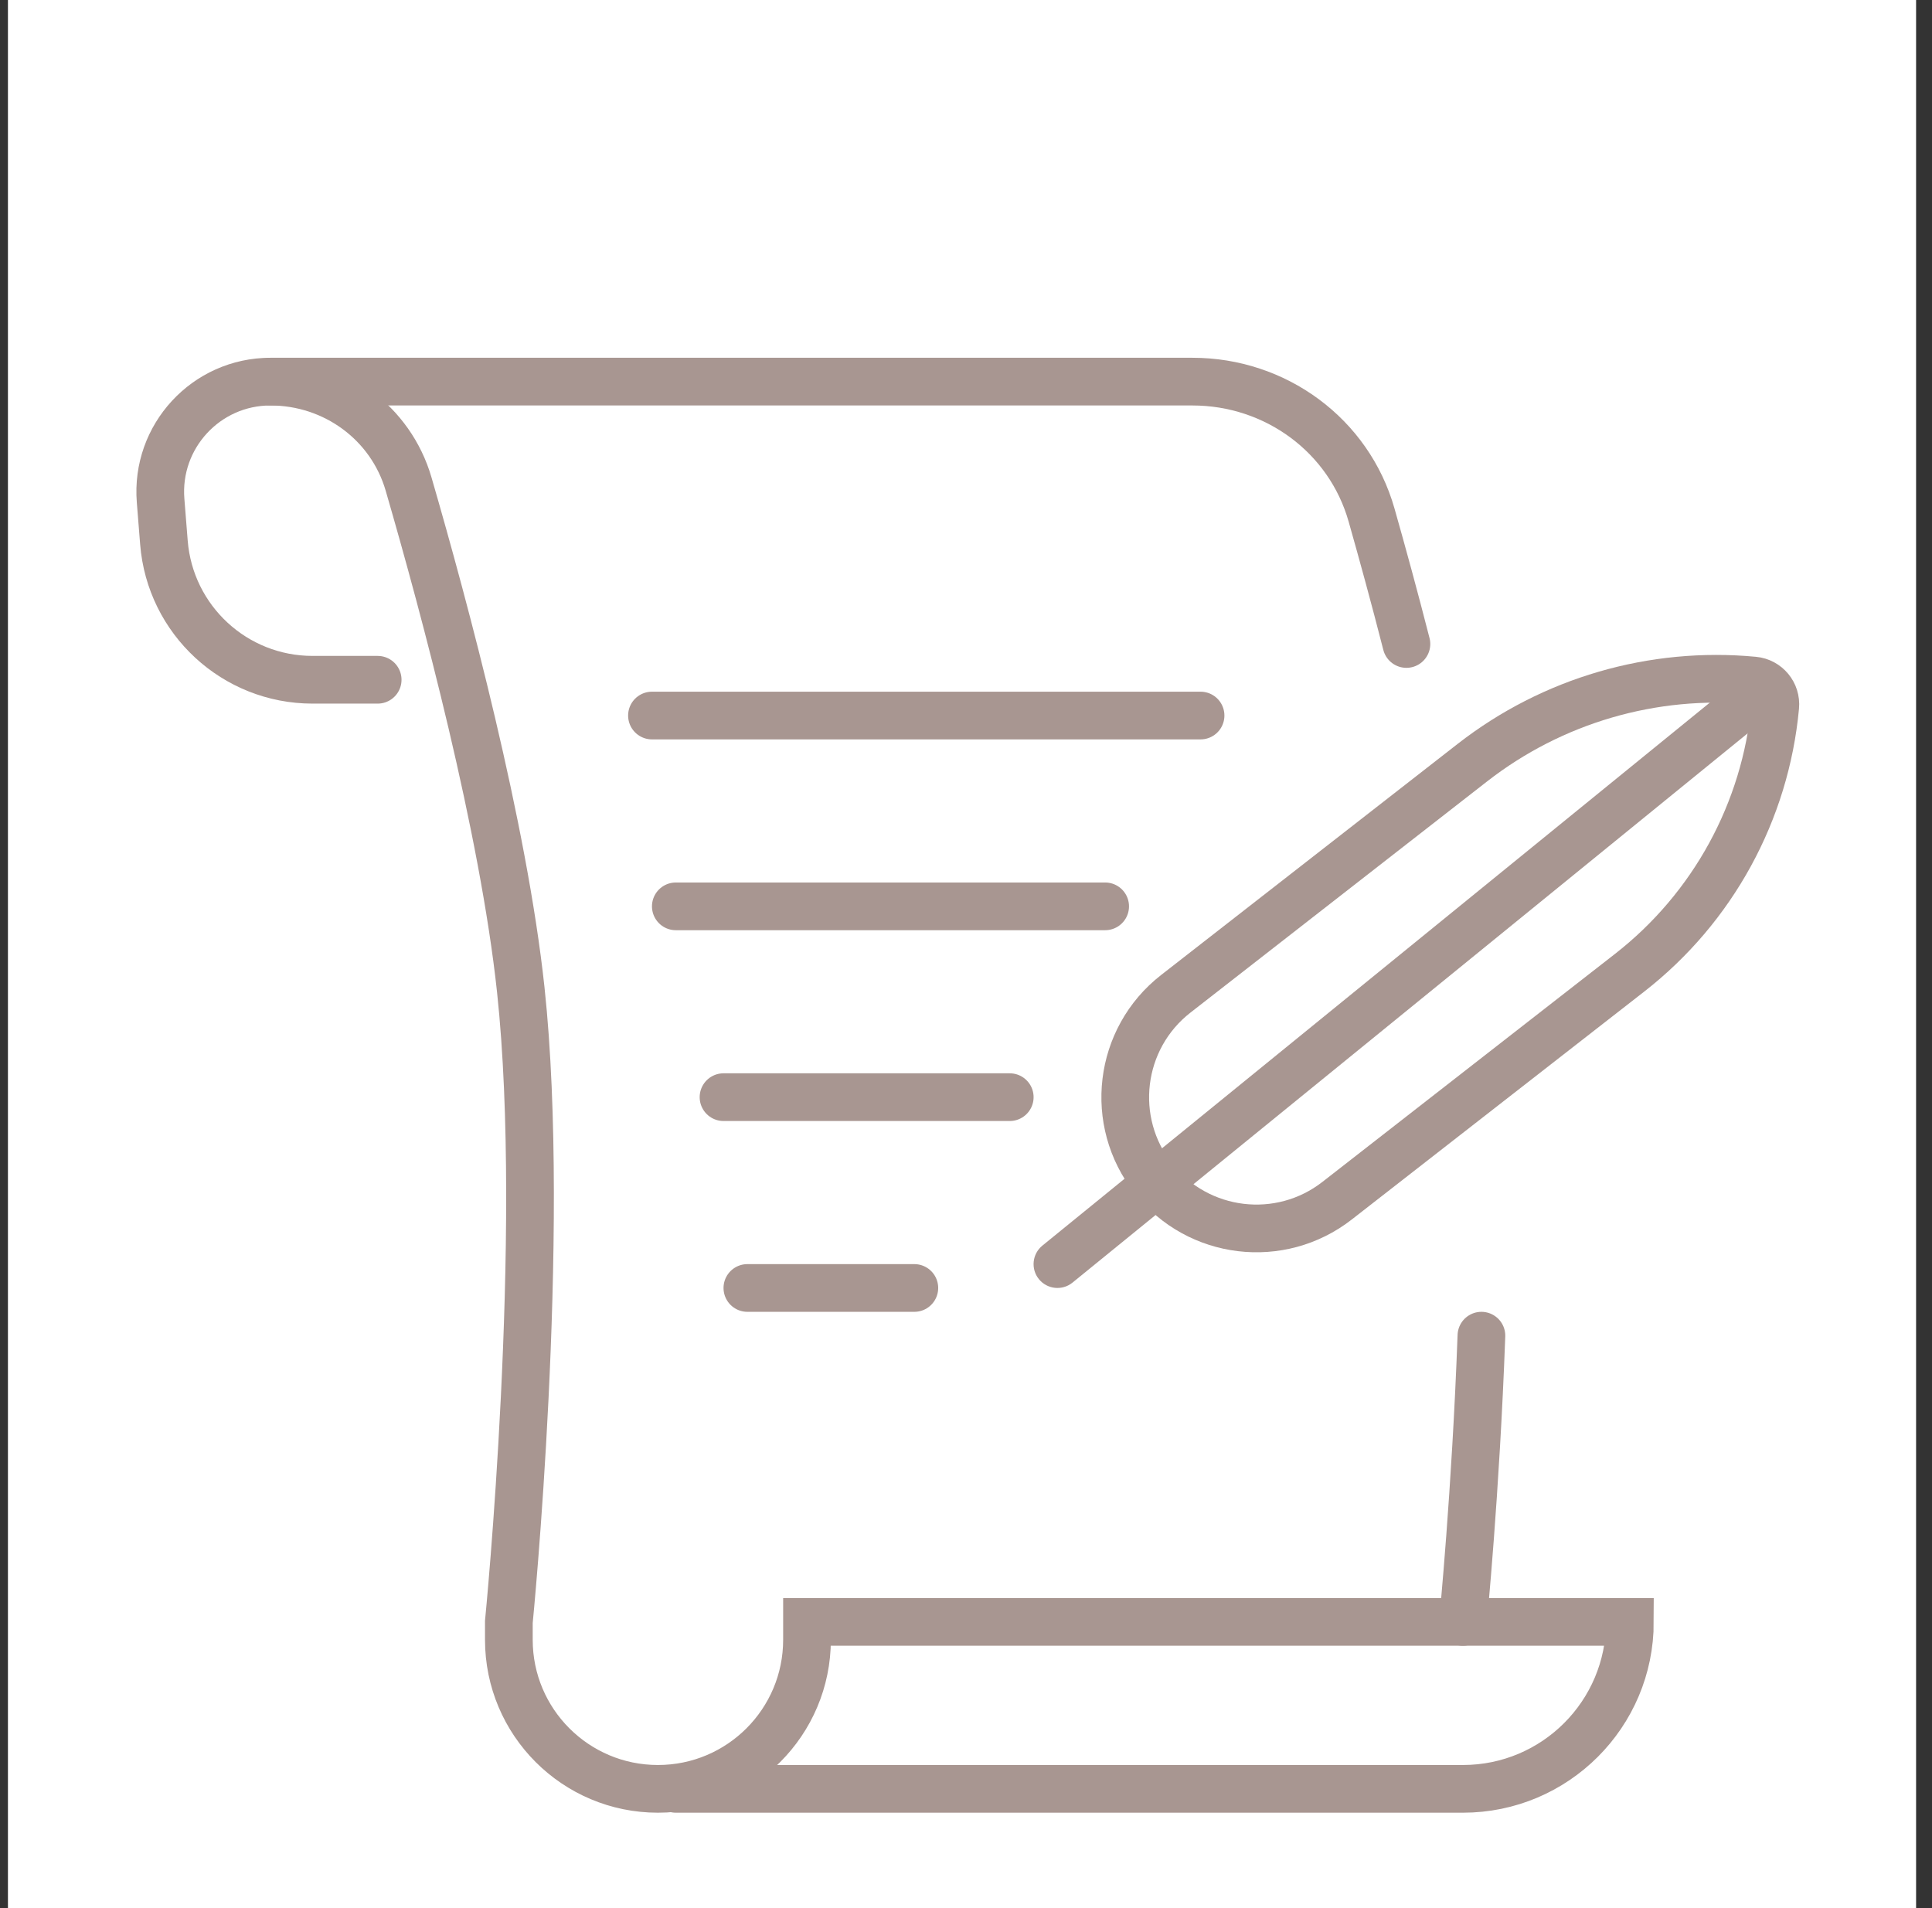
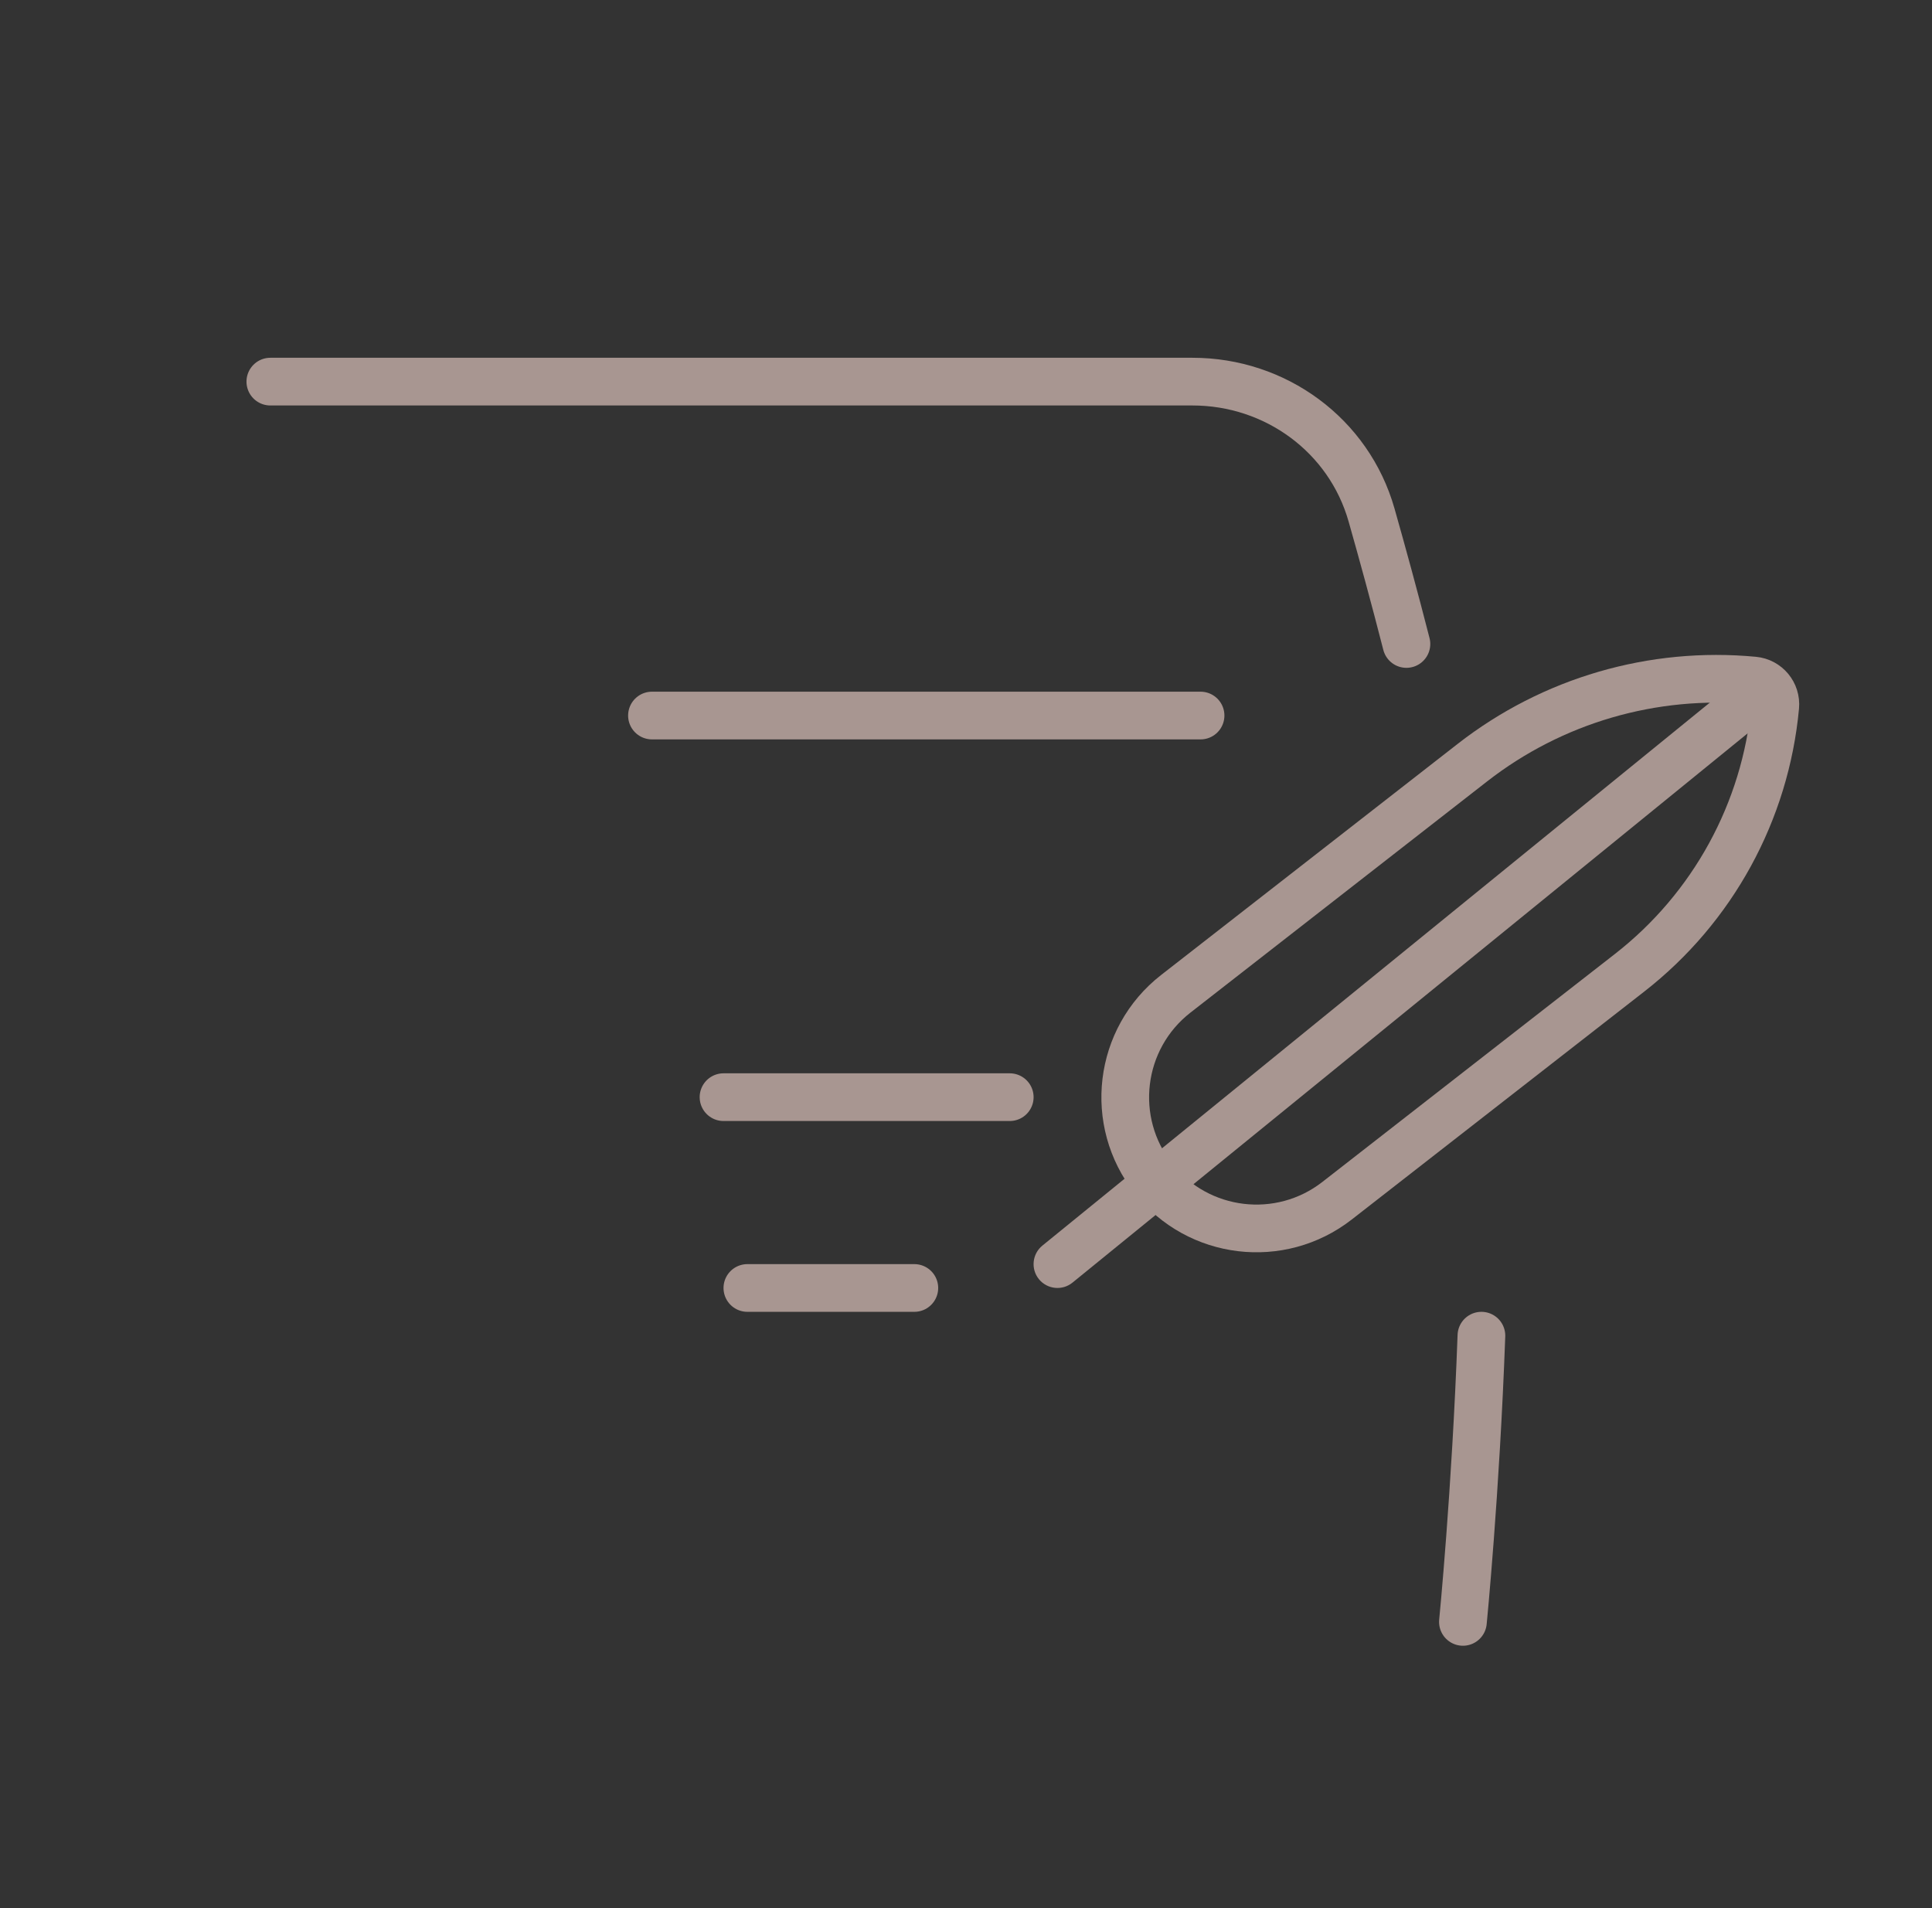
<svg xmlns="http://www.w3.org/2000/svg" width="81" height="80" viewBox="0 0 81 80" fill="none">
  <rect x="0" y="0" width="81" height="80" fill="#333333" stroke="none" />
-   <rect width="80" height="80" transform="translate(0.333)" fill="white" />
-   <path d="M15.834 28.5H13.104C9.845 28.5 7.133 25.997 6.873 22.748L6.733 20.989C6.518 18.3 8.641 16 11.338 16V16C14.016 16 16.385 17.725 17.131 20.297C18.666 25.585 21.104 34.696 21.834 41.5C22.937 51.792 21.334 68 21.334 68V68.75C21.334 72.202 24.132 75 27.584 75V75C31.035 75 33.834 72.202 33.834 68.75V68H68.334V68C68.334 71.866 65.2 75 61.334 75H28.334" stroke="#A89691" stroke-width="2" stroke-linecap="round" />
  <path d="M11.334 16H49.995C53.474 16 56.553 18.247 57.503 21.593C57.956 23.187 58.461 25.031 58.965 27M61.334 68C61.334 68 61.871 62.57 62.109 56" stroke="#A89691" stroke-width="2" stroke-linecap="round" />
  <path d="M74.428 29.621C74.479 29.071 74.076 28.585 73.526 28.533C69.3 28.133 65.081 29.364 61.732 31.974L49.296 41.666C46.887 43.543 46.469 47.023 48.364 49.418C50.239 51.786 53.674 52.199 56.057 50.342L68.322 40.784C71.811 38.065 74.02 34.025 74.428 29.621Z" stroke="#A89691" stroke-width="2" stroke-miterlimit="16" stroke-linejoin="round" />
  <path d="M43.702 52.224C43.274 52.573 43.209 53.203 43.557 53.631C43.906 54.059 44.536 54.124 44.964 53.776L43.702 52.224ZM44.964 53.776L74.464 29.776L73.202 28.224L43.702 52.224L44.964 53.776Z" fill="#A89691" />
  <path d="M27.334 30H50.334" stroke="#A89691" stroke-width="2" stroke-linecap="round" />
-   <path d="M28.334 38H46.334" stroke="#A89691" stroke-width="2" stroke-linecap="round" />
  <path d="M30.334 46H42.334" stroke="#A89691" stroke-width="2" stroke-linecap="round" />
  <path d="M31.334 54H38.334" stroke="#A89691" stroke-width="2" stroke-linecap="round" />
</svg>